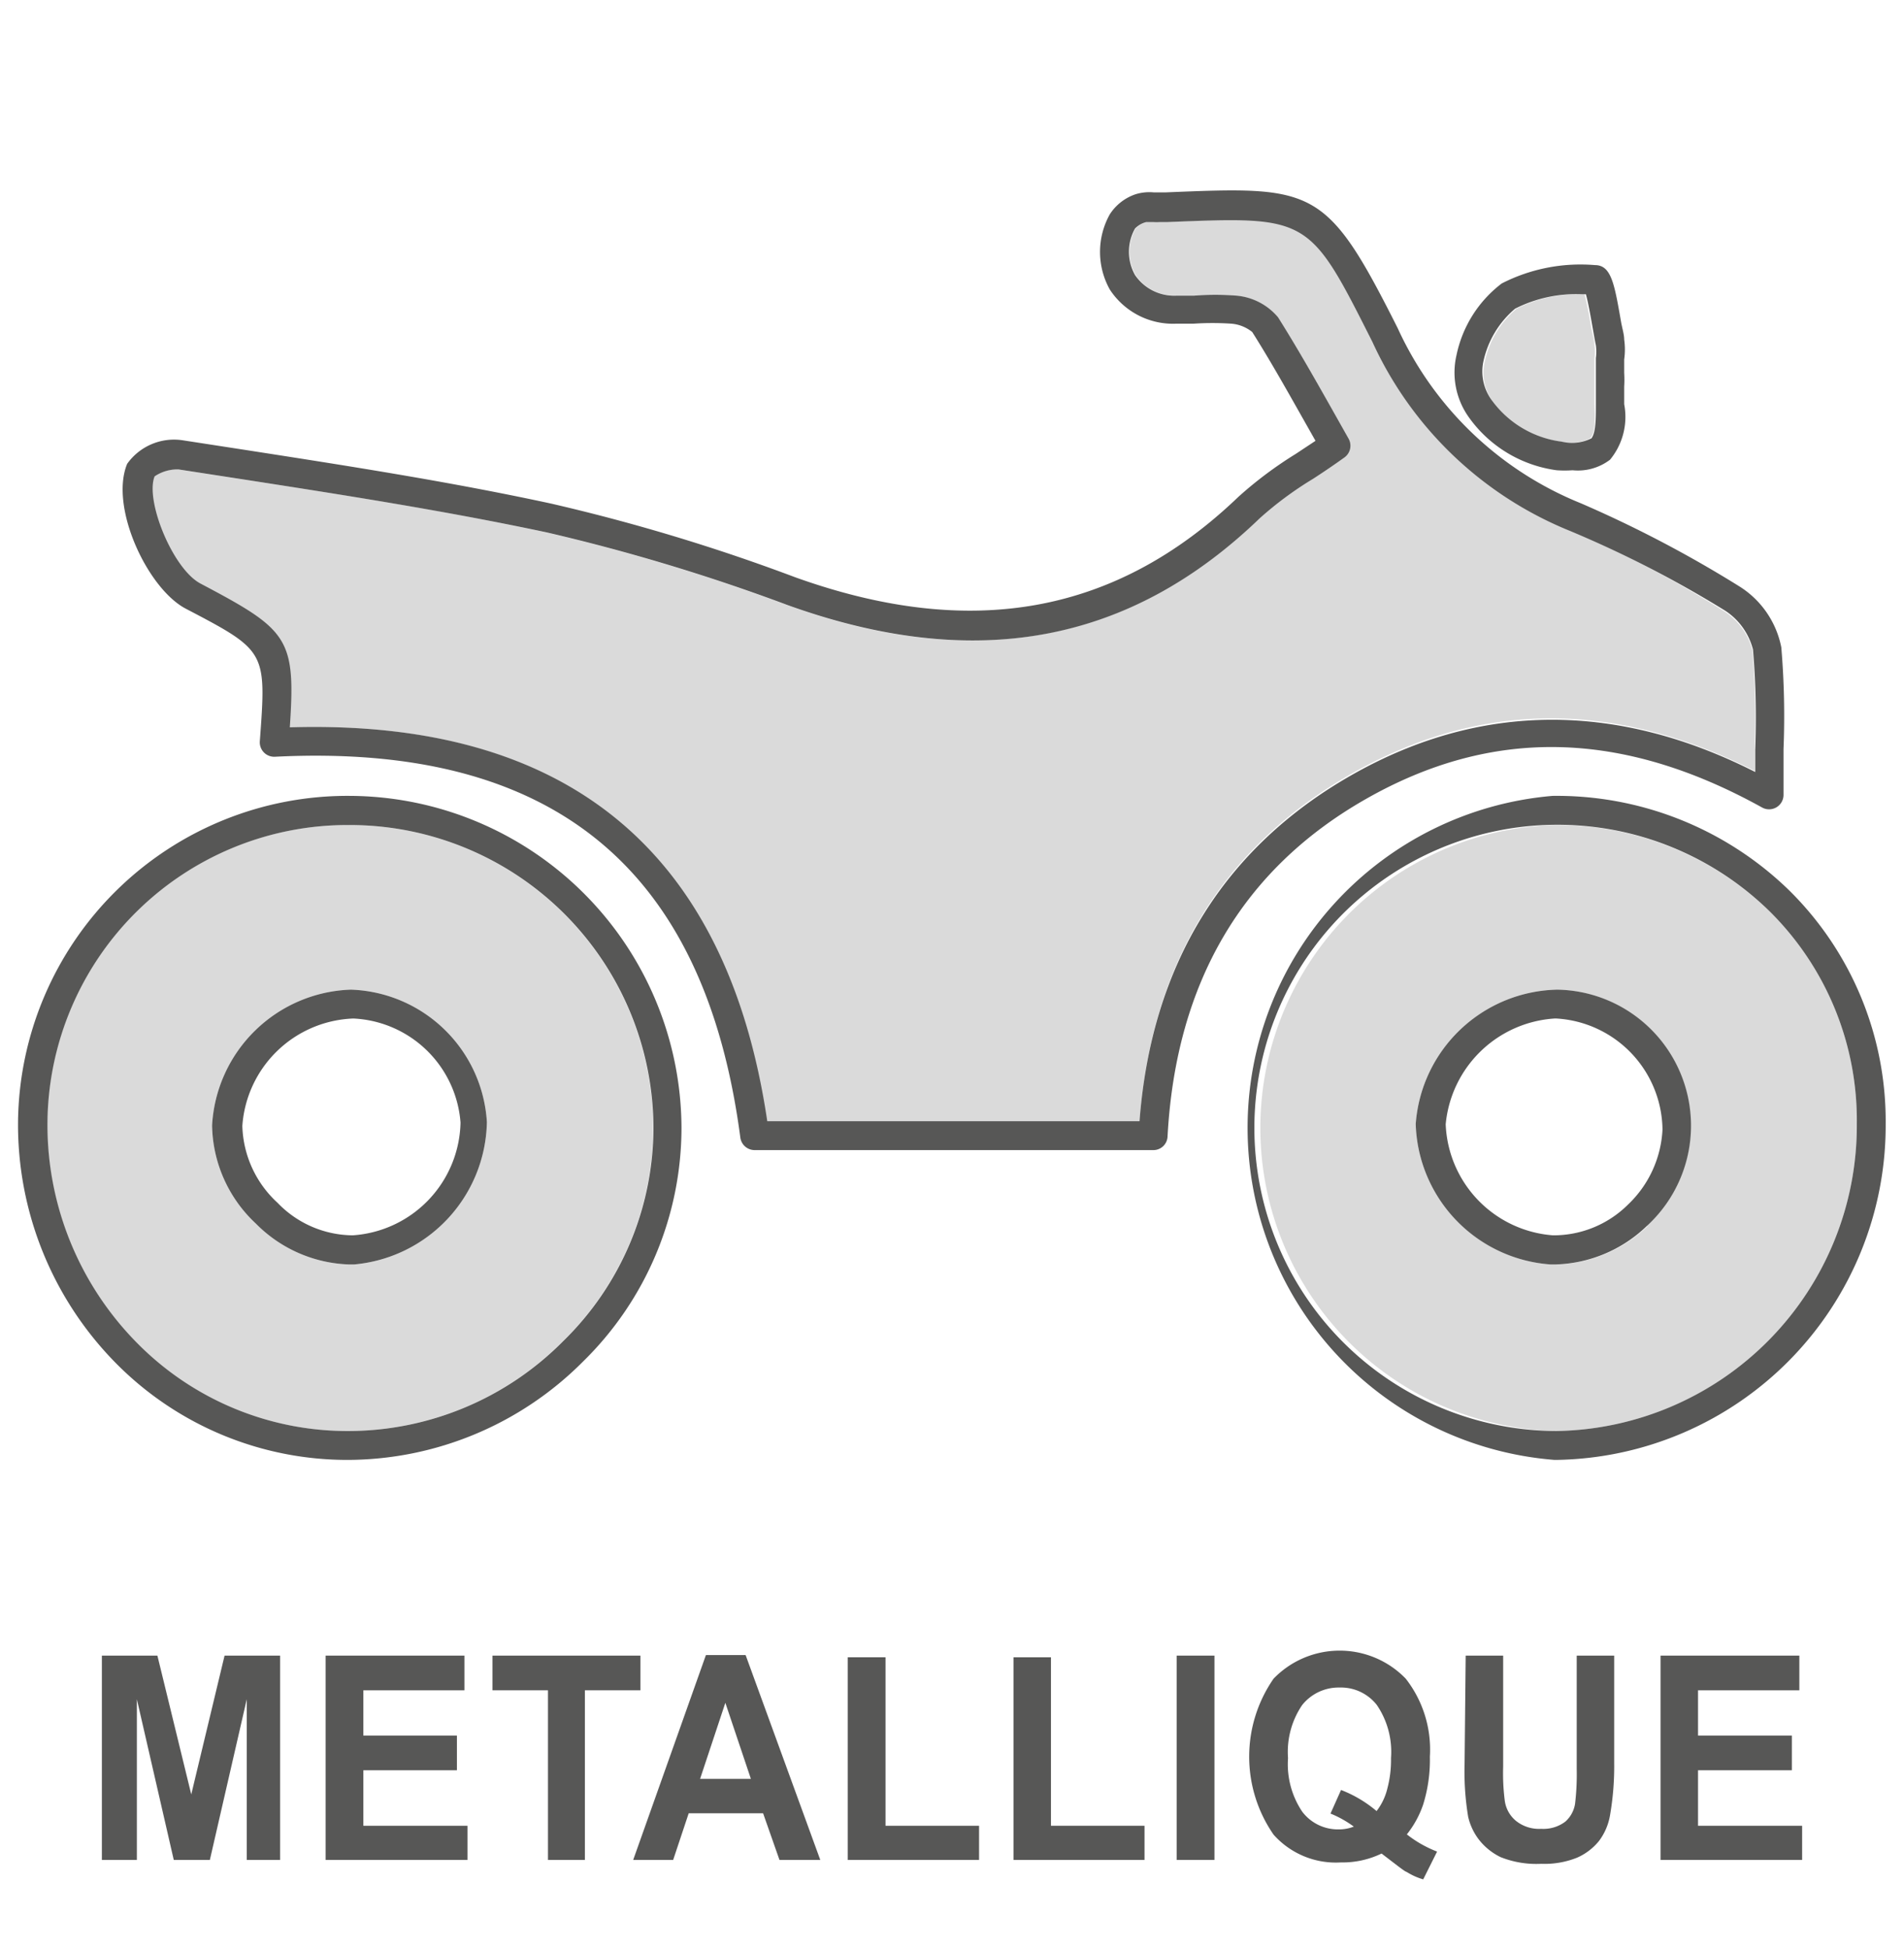
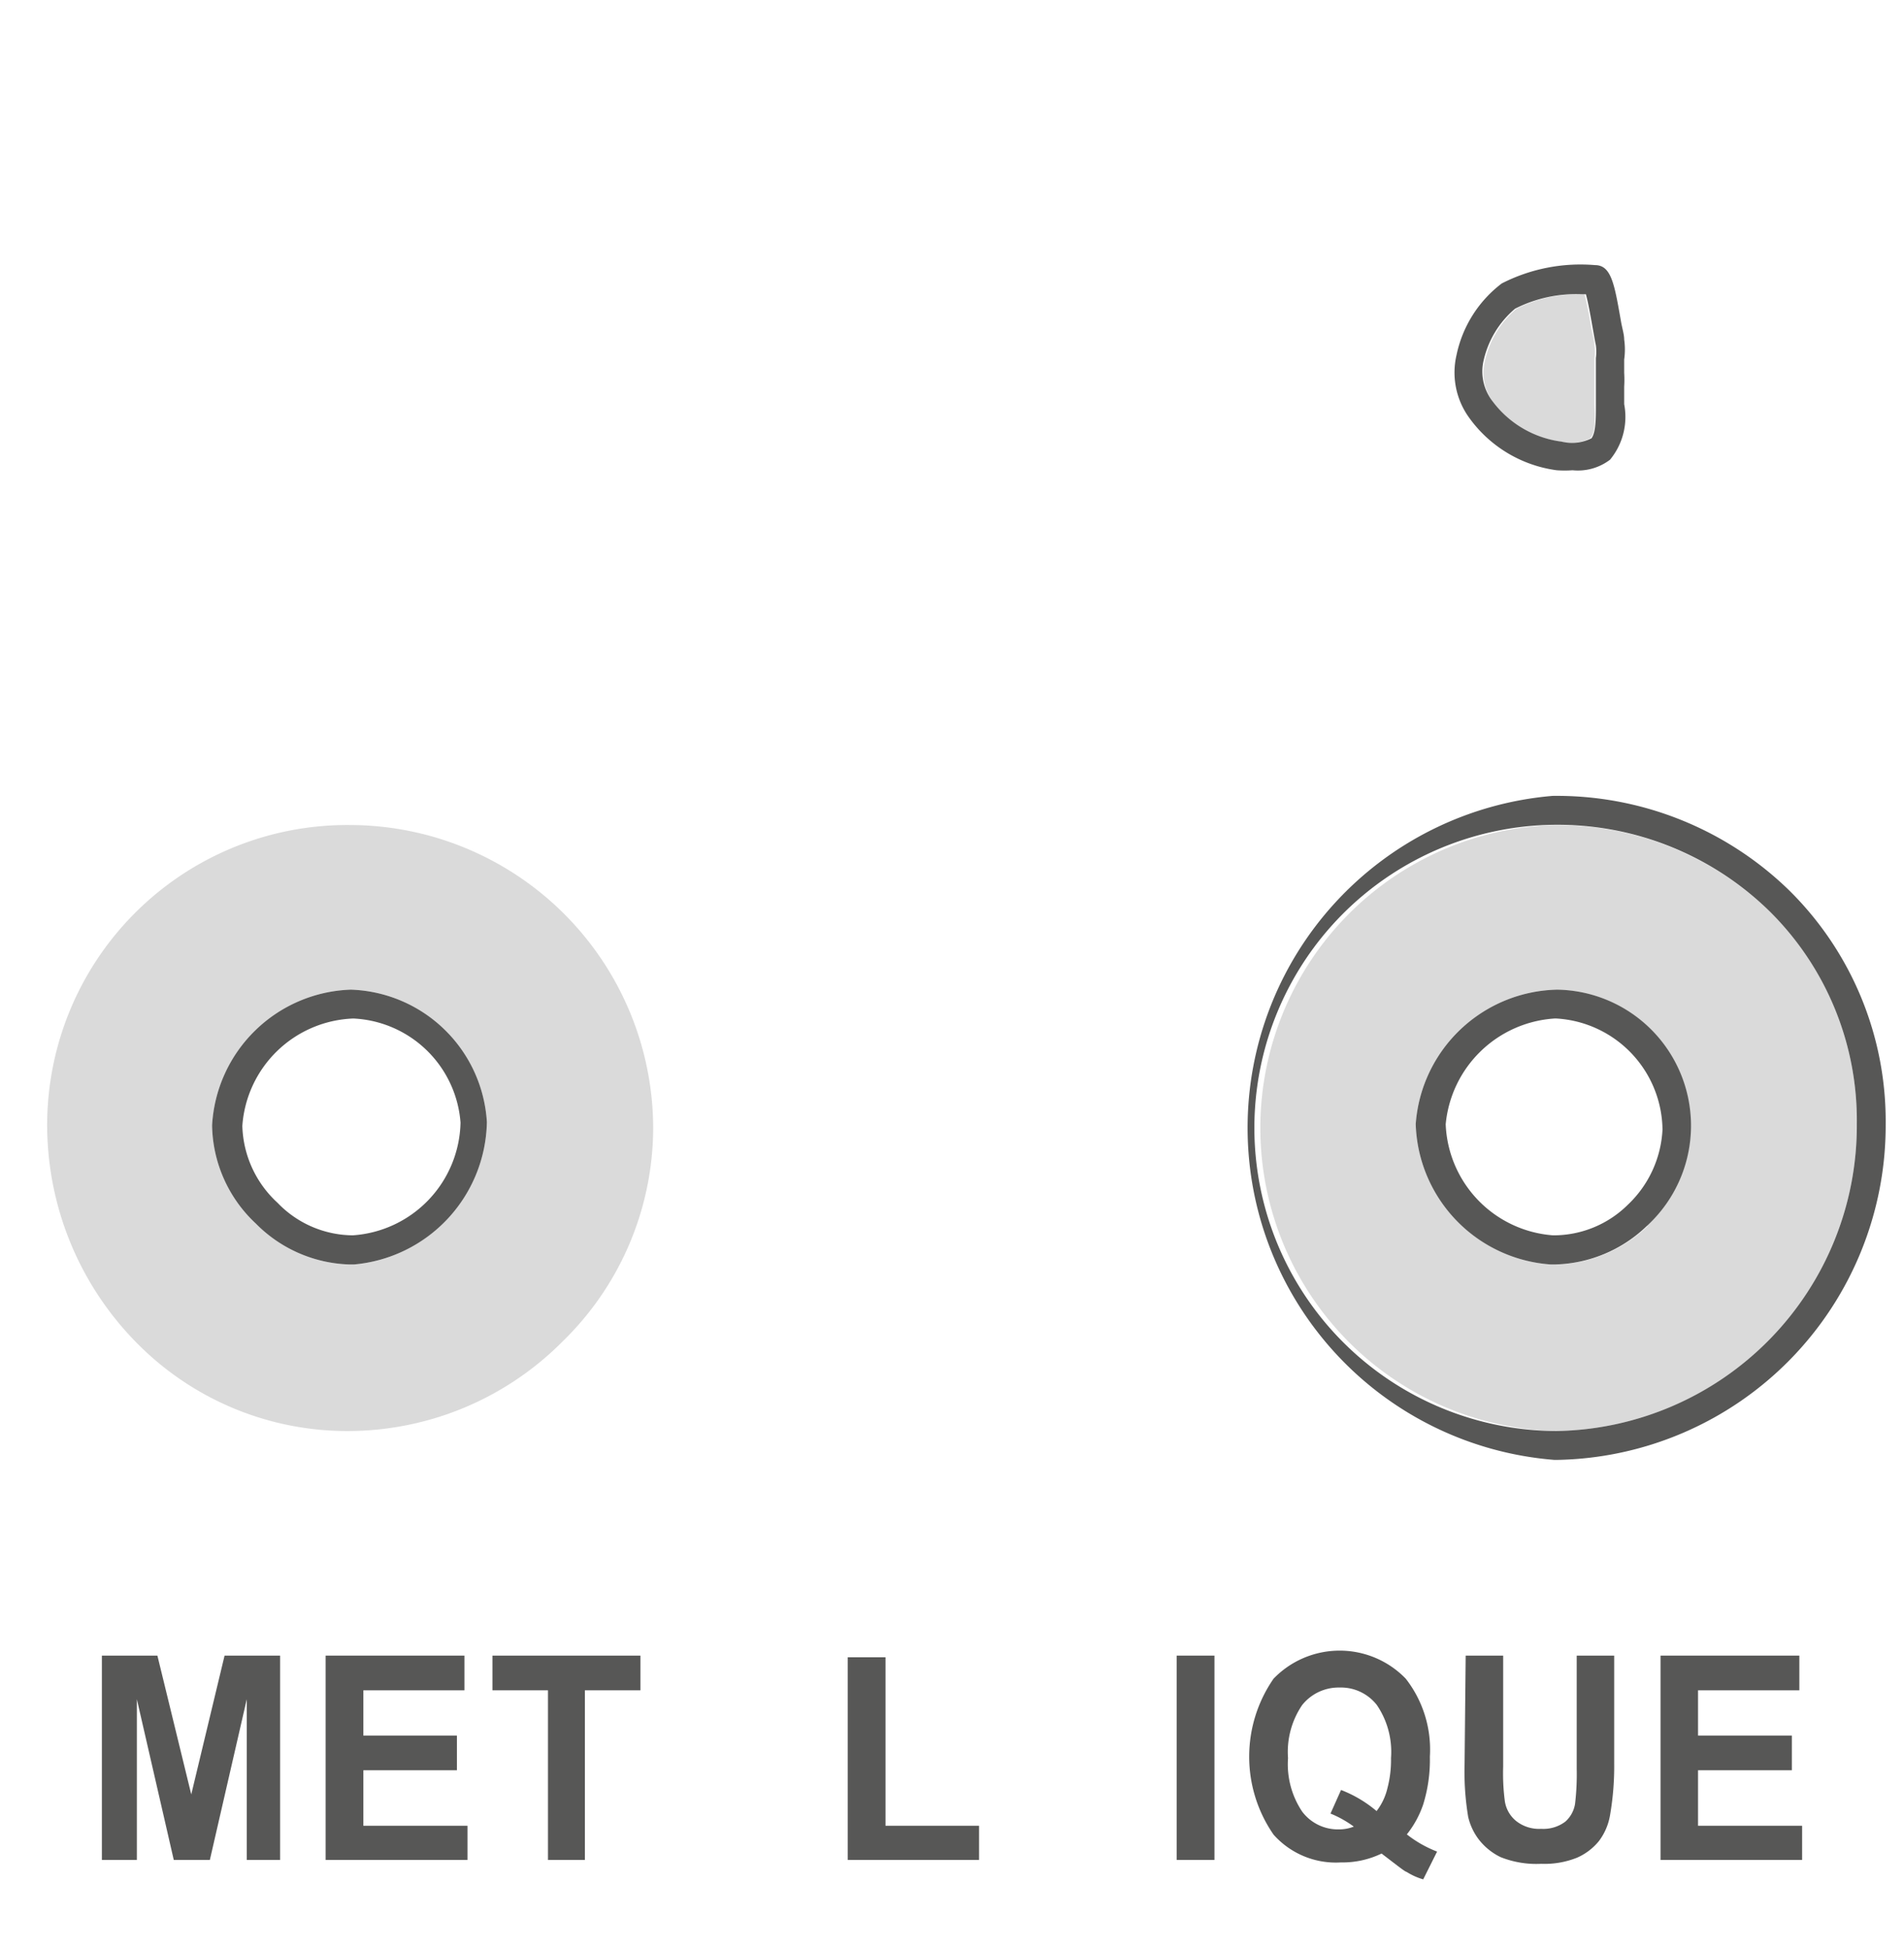
<svg xmlns="http://www.w3.org/2000/svg" viewBox="0 0 68.59 70.21">
  <defs>
    <style>.cls-1{fill:none;}.cls-2{fill:#575756;}.cls-3{fill:#dadada;}</style>
  </defs>
  <g id="Calque_2" data-name="Calque 2">
    <g id="Calque_2-2" data-name="Calque 2">
      <rect class="cls-1" width="68.59" height="68.59" />
      <path class="cls-2" d="M3.67,67V59.64h2l1.22,5,1.2-5h2V67H8.89V61.21L7.56,67H6.26L4.93,61.21V67Z" />
      <path class="cls-2" d="M11.73,67V59.64h5v1.25H13.09v1.63h3.37v1.25H13.09v2h3.75V67Z" />
      <path class="cls-2" d="M19.74,67V60.89h-2V59.64h5.33v1.25h-2V67Z" />
-       <path class="cls-2" d="M29.55,67H28.08l-.59-1.68H24.81L24.25,67H22.81l2.62-7.38h1.43Zm-2.5-2.92-.92-2.74-.91,2.74Z" />
      <path class="cls-2" d="M30.54,67V59.7H31.9v6.07h3.37V67Z" />
-       <path class="cls-2" d="M36.51,67V59.7h1.35v6.07h3.37V67Z" />
      <path class="cls-2" d="M42.39,67V59.64h1.36V67Z" />
      <path class="cls-2" d="M50.68,66.08a4.21,4.21,0,0,0,1.09.62l-.5,1a2.3,2.3,0,0,1-.6-.27c-.05,0-.35-.24-.9-.66a3.24,3.24,0,0,1-1.47.32,3,3,0,0,1-2.42-1,4.93,4.93,0,0,1,0-5.62,3.31,3.31,0,0,1,4.76,0,4.15,4.15,0,0,1,.87,2.81A5.41,5.41,0,0,1,51.27,65,3.55,3.55,0,0,1,50.68,66.08Zm-1.09-.84a2.15,2.15,0,0,0,.39-.82,4,4,0,0,0,.13-1.09,3,3,0,0,0-.51-1.91,1.64,1.64,0,0,0-1.34-.63,1.68,1.68,0,0,0-1.35.63,3,3,0,0,0-.51,1.91,3.07,3.07,0,0,0,.51,1.93,1.61,1.61,0,0,0,1.31.64,1.45,1.45,0,0,0,.55-.1,3.89,3.89,0,0,0-.84-.47l.38-.85A4.46,4.46,0,0,1,49.59,65.24Z" />
      <path class="cls-2" d="M52.8,59.64h1.35v4a7.73,7.73,0,0,0,.06,1.24,1.14,1.14,0,0,0,.41.72,1.33,1.33,0,0,0,.9.28,1.31,1.31,0,0,0,.87-.26,1.08,1.08,0,0,0,.35-.64,9,9,0,0,0,.06-1.25V59.64h1.35v3.87A10.3,10.3,0,0,1,58,65.39a2.13,2.13,0,0,1-.4.93,2.1,2.1,0,0,1-.79.6,3.15,3.15,0,0,1-1.29.22,3.48,3.48,0,0,1-1.46-.24,2.21,2.21,0,0,1-.79-.64,2.14,2.14,0,0,1-.38-.81,9.86,9.86,0,0,1-.13-1.88Z" />
      <path class="cls-2" d="M59.82,67V59.64h5v1.25H61.17v1.63h3.38v1.25H61.17v2h3.75V67Z" />
      <rect class="cls-1" y="1.62" width="68.59" height="68.59" />
      <path class="cls-3" d="M12.62,29.72h0A10.81,10.81,0,0,0,1.7,40.39a11.17,11.17,0,0,0,3.24,8,10.64,10.64,0,0,0,7.61,3.16h0a10.91,10.91,0,0,0,7.73-3.24,10.76,10.76,0,0,0,3.25-7.68A10.94,10.94,0,0,0,12.62,29.72Zm.13,15.83h-.16a4.94,4.94,0,0,1-3.37-1.47,4.94,4.94,0,0,1-1.58-3.54,5.18,5.18,0,0,1,5-4.89h0a5.08,5.08,0,0,1,4.9,4.77A5.25,5.25,0,0,1,12.75,45.55Z" />
-       <path class="cls-3" d="M63.21,27.77c0-.27,0-.54,0-.81a29.13,29.13,0,0,0-.08-3.53,2.37,2.37,0,0,0-1-1.4,40.07,40.07,0,0,0-5.58-2.94,13.33,13.33,0,0,1-7.13-6.81C47.16,7.75,47.16,7.75,42.06,8H41.8a2.43,2.43,0,0,1-.27,0h-.24a.87.87,0,0,0-.38.23,1.71,1.71,0,0,0,0,1.68,1.71,1.71,0,0,0,1.51.74H43a9.68,9.68,0,0,1,1.52,0,2.21,2.21,0,0,1,1.5.78c.68,1.08,1.31,2.19,1.92,3.27l.62,1.1a.52.52,0,0,1-.15.68c-.39.28-.76.53-1.13.77a12.75,12.75,0,0,0-1.92,1.42c-4.71,4.52-10.28,5.55-17,3.13a70,70,0,0,0-8.68-2.62c-3.62-.78-7.35-1.36-11-1.92l-2.27-.35a1.46,1.46,0,0,0-.86.25c-.36.9.66,3.33,1.65,3.86,3.16,1.67,3.44,1.95,3.22,5.18,10-.3,15.76,4.46,17.2,14.19H41.05c.43-5.67,3-9.88,7.64-12.52S58.17,25.23,63.21,27.77Z" />
      <path class="cls-3" d="M56.21,15.91a1.57,1.57,0,0,0,1.07-.12c.2-.19.18-.71.16-1.21,0-.24,0-.48,0-.71V13.2c0-.1,0-.2,0-.3a1.73,1.73,0,0,0,0-.46c0-.2-.09-.45-.13-.71s-.15-.85-.23-1.13H57a4.86,4.86,0,0,0-2.37.52,3.43,3.43,0,0,0-1.15,1.94,1.75,1.75,0,0,0,.3,1.41A3.69,3.69,0,0,0,56.21,15.91Z" />
      <path class="cls-3" d="M55.93,29.72a10.92,10.92,0,0,0,.14,21.83A11,11,0,0,0,66.89,40.49a10.59,10.59,0,0,0-3.15-7.67A11,11,0,0,0,55.93,29.72Zm3.43,14.44A4.93,4.93,0,0,1,56,45.55h-.12A5.23,5.23,0,0,1,51,40.49a5.22,5.22,0,0,1,5.07-4.84,4.9,4.9,0,0,1,3.25,8.51Z" />
-       <path class="cls-2" d="M49.21,28.78c4.55-2.59,9.22-2.49,14.27.31a.52.52,0,0,0,.77-.46c0-.57,0-1.12,0-1.65a29.47,29.47,0,0,0-.08-3.66,3.35,3.35,0,0,0-1.5-2.19,43.17,43.17,0,0,0-5.72-3,12.33,12.33,0,0,1-6.6-6.31c-2.58-5.13-3-5.11-8.35-4.89h-.44A1.68,1.68,0,0,0,40.9,7a1.78,1.78,0,0,0-.92.72,2.78,2.78,0,0,0,0,2.71,2.72,2.72,0,0,0,2.4,1.23H43a10.14,10.14,0,0,1,1.36,0,1.37,1.37,0,0,1,.75.3c.67,1.06,1.29,2.17,1.89,3.23l.39.69-.71.47a14.32,14.32,0,0,0-2.07,1.55c-4.4,4.22-9.61,5.17-15.95,2.9a68.92,68.92,0,0,0-8.81-2.66c-3.65-.79-7.4-1.37-11-1.93l-2.27-.35a2.07,2.07,0,0,0-2,.85c-.64,1.56.73,4.48,2.1,5.21C9.6,23.45,9.6,23.45,9.36,26.7a.52.52,0,0,0,.55.56c10-.5,15.48,4,16.76,13.72a.52.52,0,0,0,.52.45H41.54a.51.51,0,0,0,.52-.49C42.36,35.4,44.76,31.31,49.21,28.78ZM41.05,40.39H27.64c-1.44-9.73-7.2-14.49-17.2-14.19.22-3.23-.06-3.51-3.22-5.18-1-.53-2-3-1.65-3.86a1.46,1.46,0,0,1,.86-.25l2.27.35c3.61.56,7.34,1.14,11,1.92a70,70,0,0,1,8.68,2.62c6.74,2.42,12.31,1.39,17-3.13a12.75,12.75,0,0,1,1.92-1.42c.37-.24.74-.49,1.13-.77a.52.52,0,0,0,.15-.68l-.62-1.1c-.61-1.08-1.24-2.19-1.92-3.27a2.21,2.21,0,0,0-1.5-.78,9.68,9.68,0,0,0-1.52,0h-.62a1.71,1.71,0,0,1-1.51-.74,1.71,1.71,0,0,1,0-1.68A.87.87,0,0,1,41.29,8h.24a2.43,2.43,0,0,0,.27,0h.26c5.1-.21,5.1-.21,7.38,4.32a13.33,13.33,0,0,0,7.13,6.81A40.07,40.07,0,0,1,62.15,22a2.37,2.37,0,0,1,1,1.4A29.13,29.13,0,0,1,63.23,27c0,.27,0,.54,0,.81-5-2.54-9.92-2.51-14.52.1S41.48,34.72,41.05,40.39Z" />
      <path class="cls-2" d="M55.93,28.67h0A12,12,0,0,0,56,52.59h.07a12.05,12.05,0,0,0,11.86-12.1h0a11.68,11.68,0,0,0-3.47-8.41A12,12,0,0,0,55.93,28.67Zm.14,22.88a10.92,10.92,0,1,1,7.67-18.73,10.59,10.59,0,0,1,3.15,7.67A11,11,0,0,1,56.07,51.55Z" />
      <path class="cls-2" d="M56.11,35.65A5.22,5.22,0,0,0,51,40.49a5.23,5.23,0,0,0,4.87,5.06H56a4.93,4.93,0,0,0,3.33-1.39,4.9,4.9,0,0,0-3.25-8.51Zm2.53,7.75a3.8,3.8,0,0,1-2.7,1.1,4.18,4.18,0,0,1-3.86-4A4.21,4.21,0,0,1,56,36.69h.07a4.06,4.06,0,0,1,3.82,4A4,4,0,0,1,58.64,43.4Z" />
      <path class="cls-2" d="M12.64,35.65h0a5.18,5.18,0,0,0-5,4.89,4.94,4.94,0,0,0,1.58,3.54,4.94,4.94,0,0,0,3.37,1.47h.16a5.25,5.25,0,0,0,4.79-5.13A5.08,5.08,0,0,0,12.64,35.65Zm.07,8.85A3.79,3.79,0,0,1,10,43.33a3.9,3.9,0,0,1-1.27-2.77,4.16,4.16,0,0,1,4-3.87h0a4.06,4.06,0,0,1,3.86,3.75A4.16,4.16,0,0,1,12.71,44.5Z" />
-       <path class="cls-2" d="M12.62,28.67h0A11.87,11.87,0,0,0,.65,40.39,12.23,12.23,0,0,0,4.2,49.13a11.71,11.71,0,0,0,8.35,3.46h0A12,12,0,0,0,21,49.05a11.79,11.79,0,0,0,3.55-8.42A12,12,0,0,0,12.62,28.67Zm7.67,19.64a10.91,10.91,0,0,1-7.73,3.24h0a10.64,10.64,0,0,1-7.61-3.16,11.17,11.17,0,0,1-3.24-8A10.81,10.81,0,0,1,12.59,29.72h0A10.94,10.94,0,0,1,23.54,40.63,10.76,10.76,0,0,1,20.29,48.31Z" />
      <path class="cls-2" d="M56.08,16.94a4,4,0,0,0,.57,0A1.91,1.91,0,0,0,58,16.56a2.42,2.42,0,0,0,.51-2c0-.21,0-.42,0-.63a4.17,4.17,0,0,0,0-.5V13.2c0-.08,0-.16,0-.25a2.56,2.56,0,0,0,0-.72c0-.19-.08-.43-.12-.68-.23-1.3-.34-2-.93-2a6.23,6.23,0,0,0-3.36.66,4.35,4.35,0,0,0-1.63,2.58,2.77,2.77,0,0,0,.45,2.25A4.64,4.64,0,0,0,56.08,16.94Zm-2.65-3.88a3.43,3.43,0,0,1,1.15-1.94A4.86,4.86,0,0,1,57,10.6h.13c.08.28.17.79.23,1.13s.09.51.13.71a1.73,1.73,0,0,1,0,.46c0,.1,0,.2,0,.3v.67c0,.23,0,.47,0,.71,0,.5,0,1-.16,1.21a1.57,1.57,0,0,1-1.07.12,3.69,3.69,0,0,1-2.48-1.44A1.75,1.75,0,0,1,53.43,13.06Z" />
    </g>
  </g>
</svg>